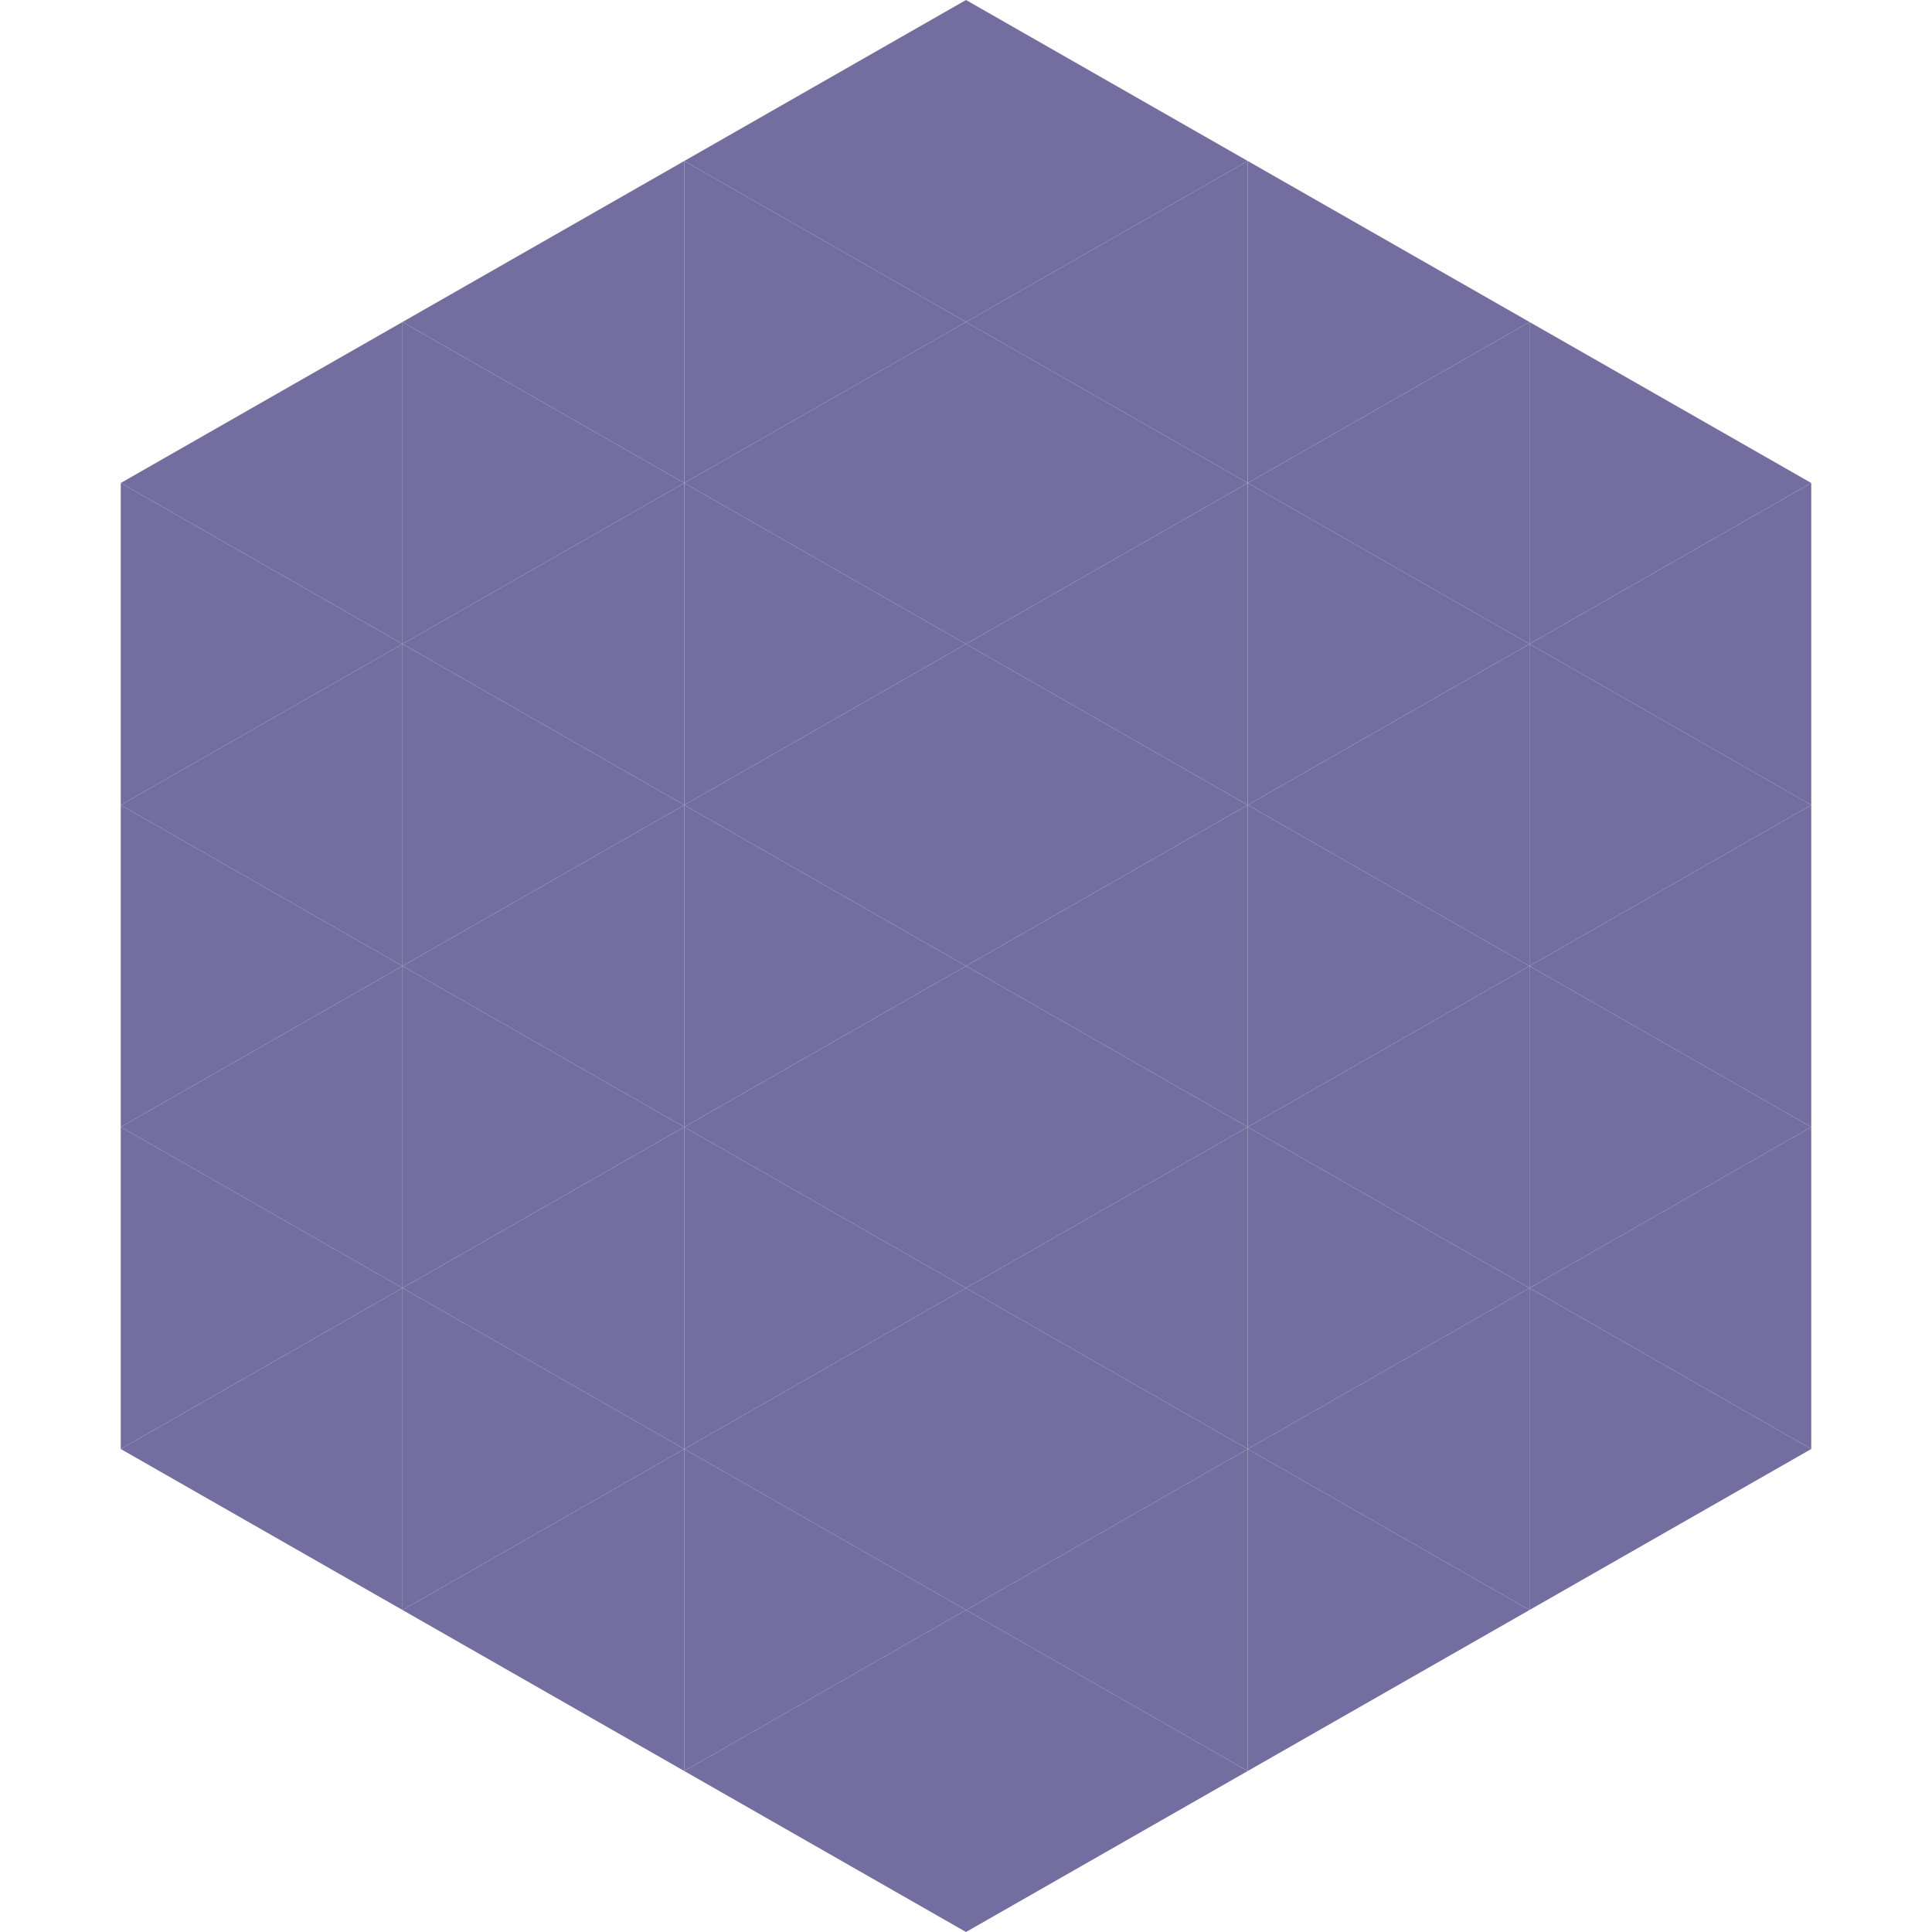
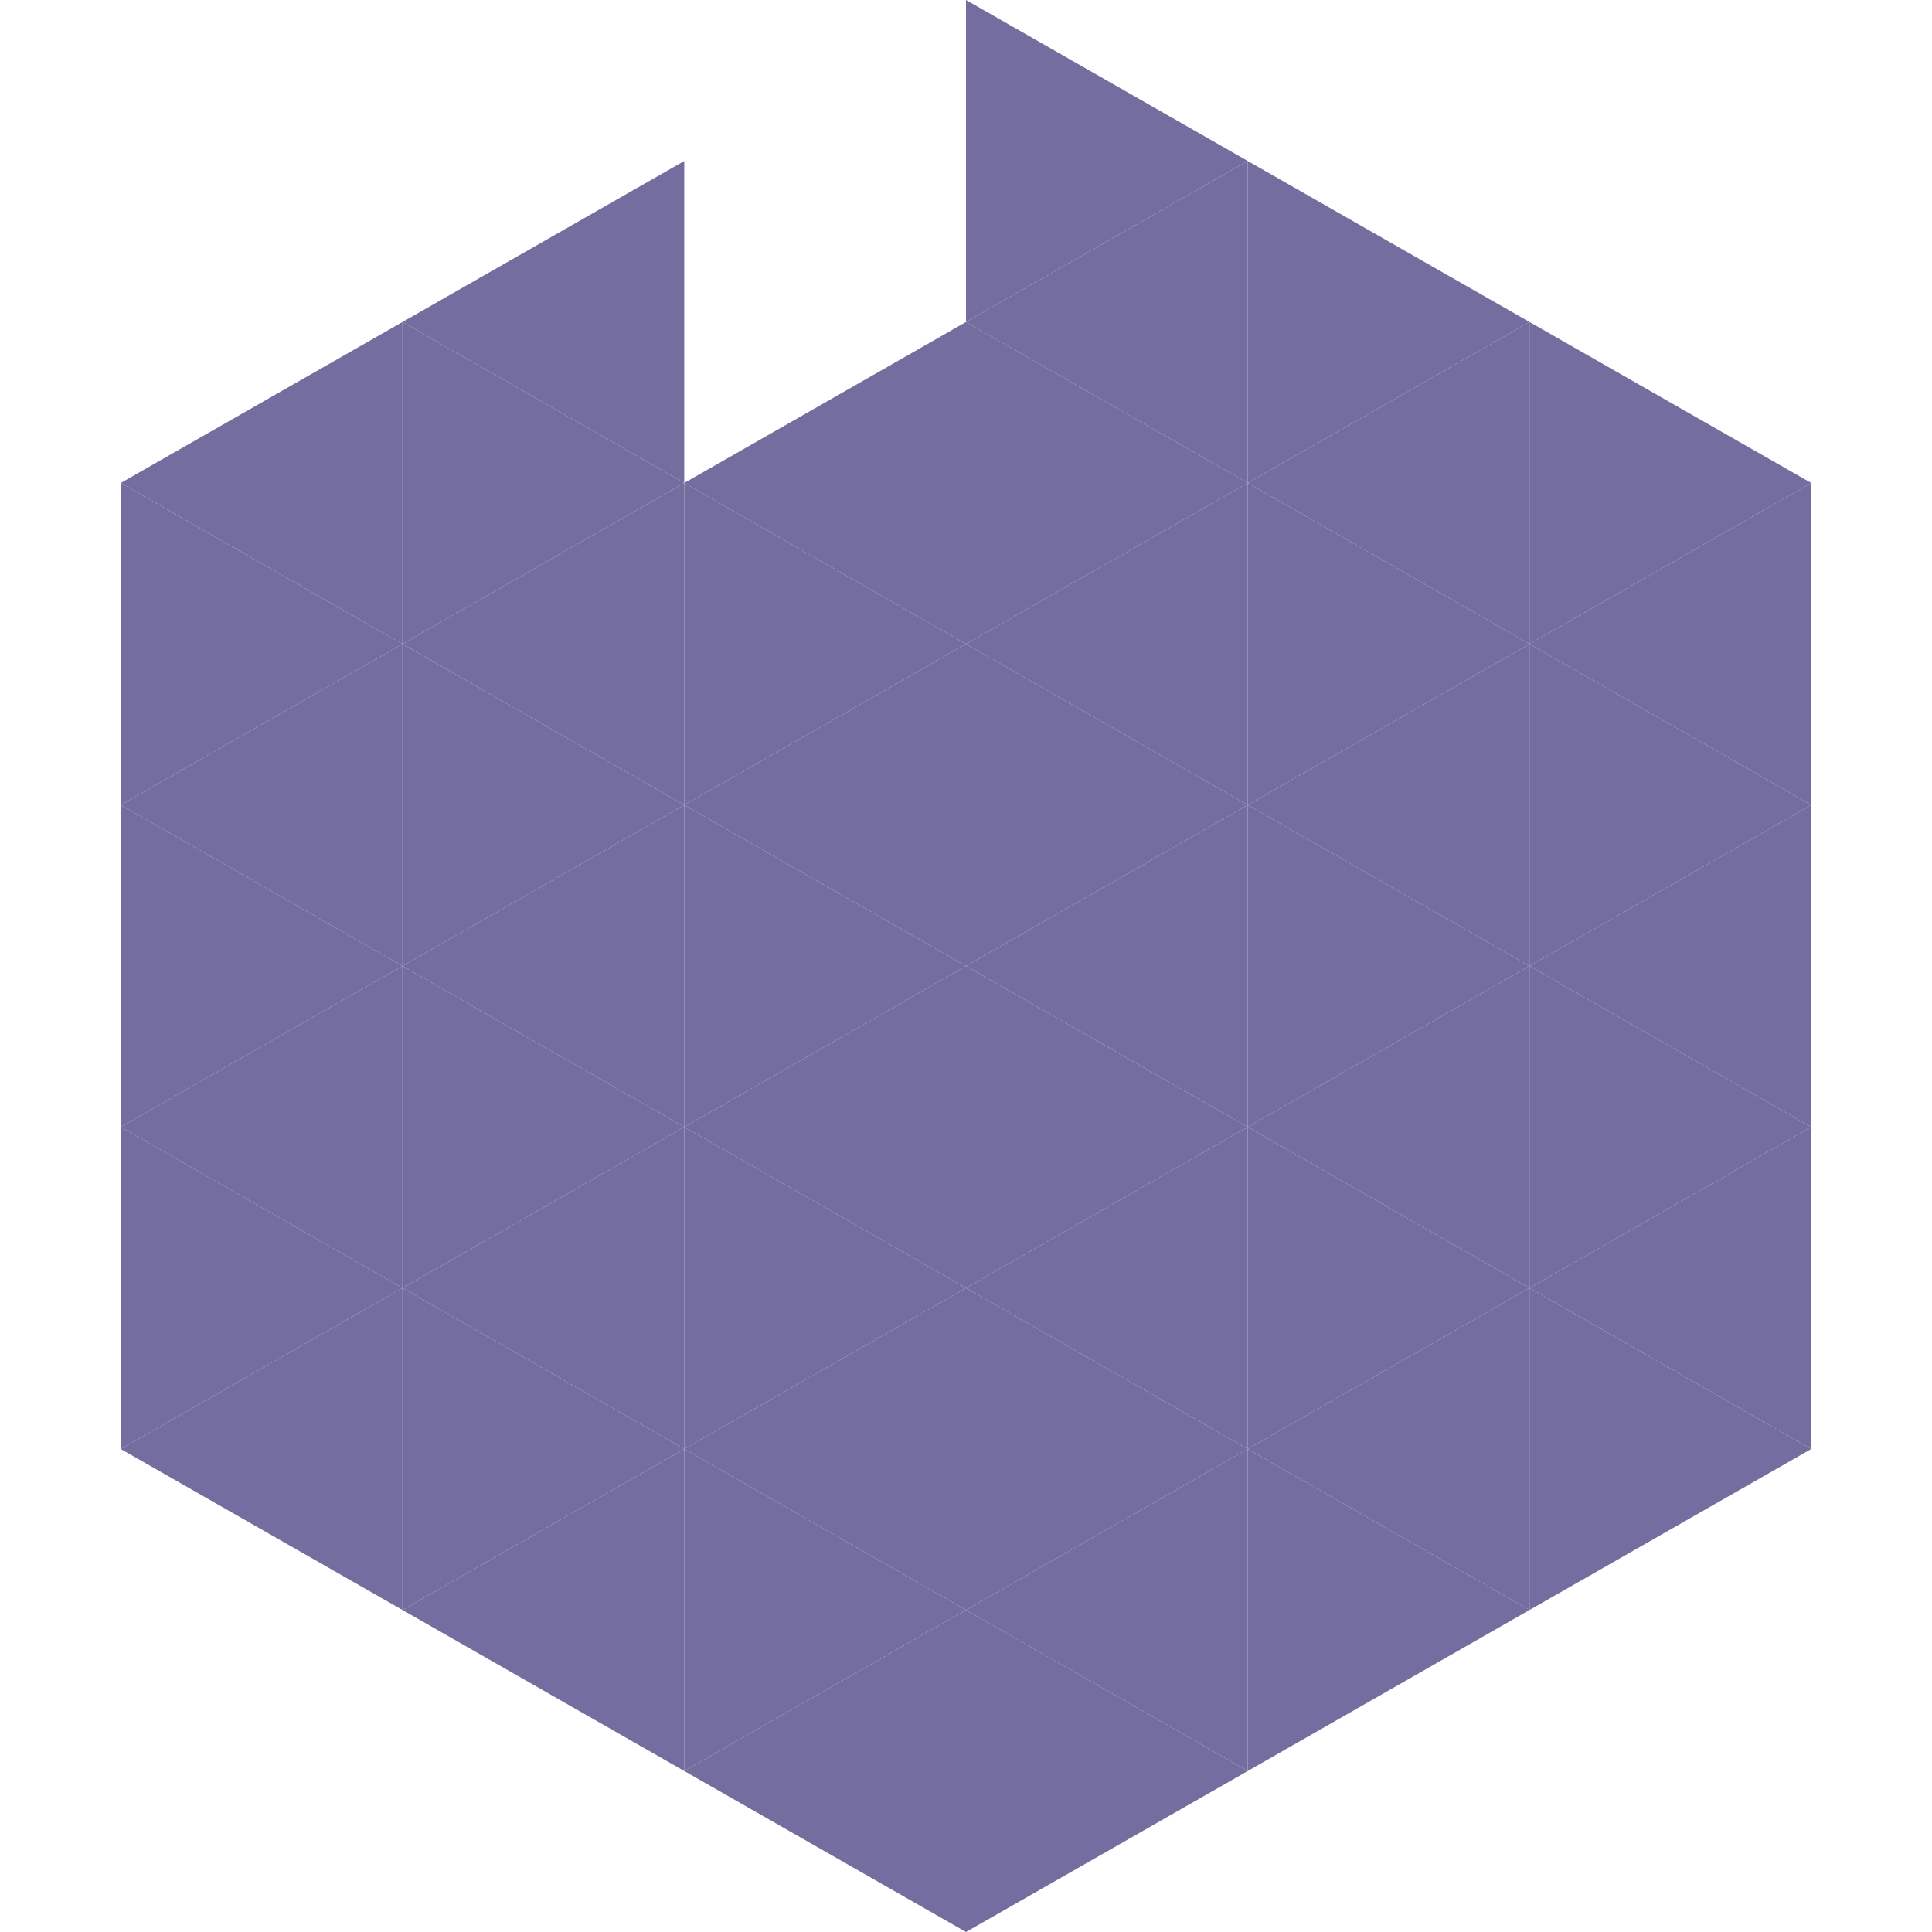
<svg xmlns="http://www.w3.org/2000/svg" width="240" height="240">
  <polygon points="50,40 15,60 50,80" style="fill:rgb(115,109,160)" />
  <polygon points="190,40 225,60 190,80" style="fill:rgb(115,109,160)" />
  <polygon points="15,60 50,80 15,100" style="fill:rgb(115,109,160)" />
  <polygon points="225,60 190,80 225,100" style="fill:rgb(115,109,160)" />
  <polygon points="50,80 15,100 50,120" style="fill:rgb(115,109,160)" />
  <polygon points="190,80 225,100 190,120" style="fill:rgb(115,109,160)" />
  <polygon points="15,100 50,120 15,140" style="fill:rgb(115,109,160)" />
  <polygon points="225,100 190,120 225,140" style="fill:rgb(115,109,160)" />
  <polygon points="50,120 15,140 50,160" style="fill:rgb(115,109,160)" />
  <polygon points="190,120 225,140 190,160" style="fill:rgb(115,109,160)" />
  <polygon points="15,140 50,160 15,180" style="fill:rgb(115,109,160)" />
  <polygon points="225,140 190,160 225,180" style="fill:rgb(115,109,160)" />
  <polygon points="50,160 15,180 50,200" style="fill:rgb(115,109,160)" />
  <polygon points="190,160 225,180 190,200" style="fill:rgb(115,109,160)" />
  <polygon points="15,180 50,200 15,220" style="fill:rgb(255,255,255); fill-opacity:0" />
  <polygon points="225,180 190,200 225,220" style="fill:rgb(255,255,255); fill-opacity:0" />
  <polygon points="50,0 85,20 50,40" style="fill:rgb(255,255,255); fill-opacity:0" />
  <polygon points="190,0 155,20 190,40" style="fill:rgb(255,255,255); fill-opacity:0" />
  <polygon points="85,20 50,40 85,60" style="fill:rgb(115,109,160)" />
  <polygon points="155,20 190,40 155,60" style="fill:rgb(115,109,160)" />
  <polygon points="50,40 85,60 50,80" style="fill:rgb(115,109,160)" />
  <polygon points="190,40 155,60 190,80" style="fill:rgb(115,109,160)" />
  <polygon points="85,60 50,80 85,100" style="fill:rgb(115,109,160)" />
  <polygon points="155,60 190,80 155,100" style="fill:rgb(115,109,160)" />
  <polygon points="50,80 85,100 50,120" style="fill:rgb(115,109,160)" />
  <polygon points="190,80 155,100 190,120" style="fill:rgb(115,109,160)" />
  <polygon points="85,100 50,120 85,140" style="fill:rgb(115,109,160)" />
  <polygon points="155,100 190,120 155,140" style="fill:rgb(115,109,160)" />
  <polygon points="50,120 85,140 50,160" style="fill:rgb(115,109,160)" />
  <polygon points="190,120 155,140 190,160" style="fill:rgb(115,109,160)" />
  <polygon points="85,140 50,160 85,180" style="fill:rgb(115,109,160)" />
  <polygon points="155,140 190,160 155,180" style="fill:rgb(115,109,160)" />
  <polygon points="50,160 85,180 50,200" style="fill:rgb(115,109,160)" />
  <polygon points="190,160 155,180 190,200" style="fill:rgb(115,109,160)" />
  <polygon points="85,180 50,200 85,220" style="fill:rgb(115,109,160)" />
  <polygon points="155,180 190,200 155,220" style="fill:rgb(115,109,160)" />
-   <polygon points="120,0 85,20 120,40" style="fill:rgb(115,109,160)" />
  <polygon points="120,0 155,20 120,40" style="fill:rgb(115,109,160)" />
-   <polygon points="85,20 120,40 85,60" style="fill:rgb(115,109,160)" />
  <polygon points="155,20 120,40 155,60" style="fill:rgb(115,109,160)" />
  <polygon points="120,40 85,60 120,80" style="fill:rgb(115,109,160)" />
  <polygon points="120,40 155,60 120,80" style="fill:rgb(115,109,160)" />
  <polygon points="85,60 120,80 85,100" style="fill:rgb(115,109,160)" />
  <polygon points="155,60 120,80 155,100" style="fill:rgb(115,109,160)" />
  <polygon points="120,80 85,100 120,120" style="fill:rgb(115,109,160)" />
  <polygon points="120,80 155,100 120,120" style="fill:rgb(115,109,160)" />
  <polygon points="85,100 120,120 85,140" style="fill:rgb(115,109,160)" />
  <polygon points="155,100 120,120 155,140" style="fill:rgb(115,109,160)" />
  <polygon points="120,120 85,140 120,160" style="fill:rgb(115,109,160)" />
  <polygon points="120,120 155,140 120,160" style="fill:rgb(115,109,160)" />
  <polygon points="85,140 120,160 85,180" style="fill:rgb(115,109,160)" />
  <polygon points="155,140 120,160 155,180" style="fill:rgb(115,109,160)" />
  <polygon points="120,160 85,180 120,200" style="fill:rgb(115,109,160)" />
  <polygon points="120,160 155,180 120,200" style="fill:rgb(115,109,160)" />
  <polygon points="85,180 120,200 85,220" style="fill:rgb(115,109,160)" />
  <polygon points="155,180 120,200 155,220" style="fill:rgb(115,109,160)" />
  <polygon points="120,200 85,220 120,240" style="fill:rgb(115,109,160)" />
  <polygon points="120,200 155,220 120,240" style="fill:rgb(115,109,160)" />
  <polygon points="85,220 120,240 85,260" style="fill:rgb(255,255,255); fill-opacity:0" />
  <polygon points="155,220 120,240 155,260" style="fill:rgb(255,255,255); fill-opacity:0" />
</svg>